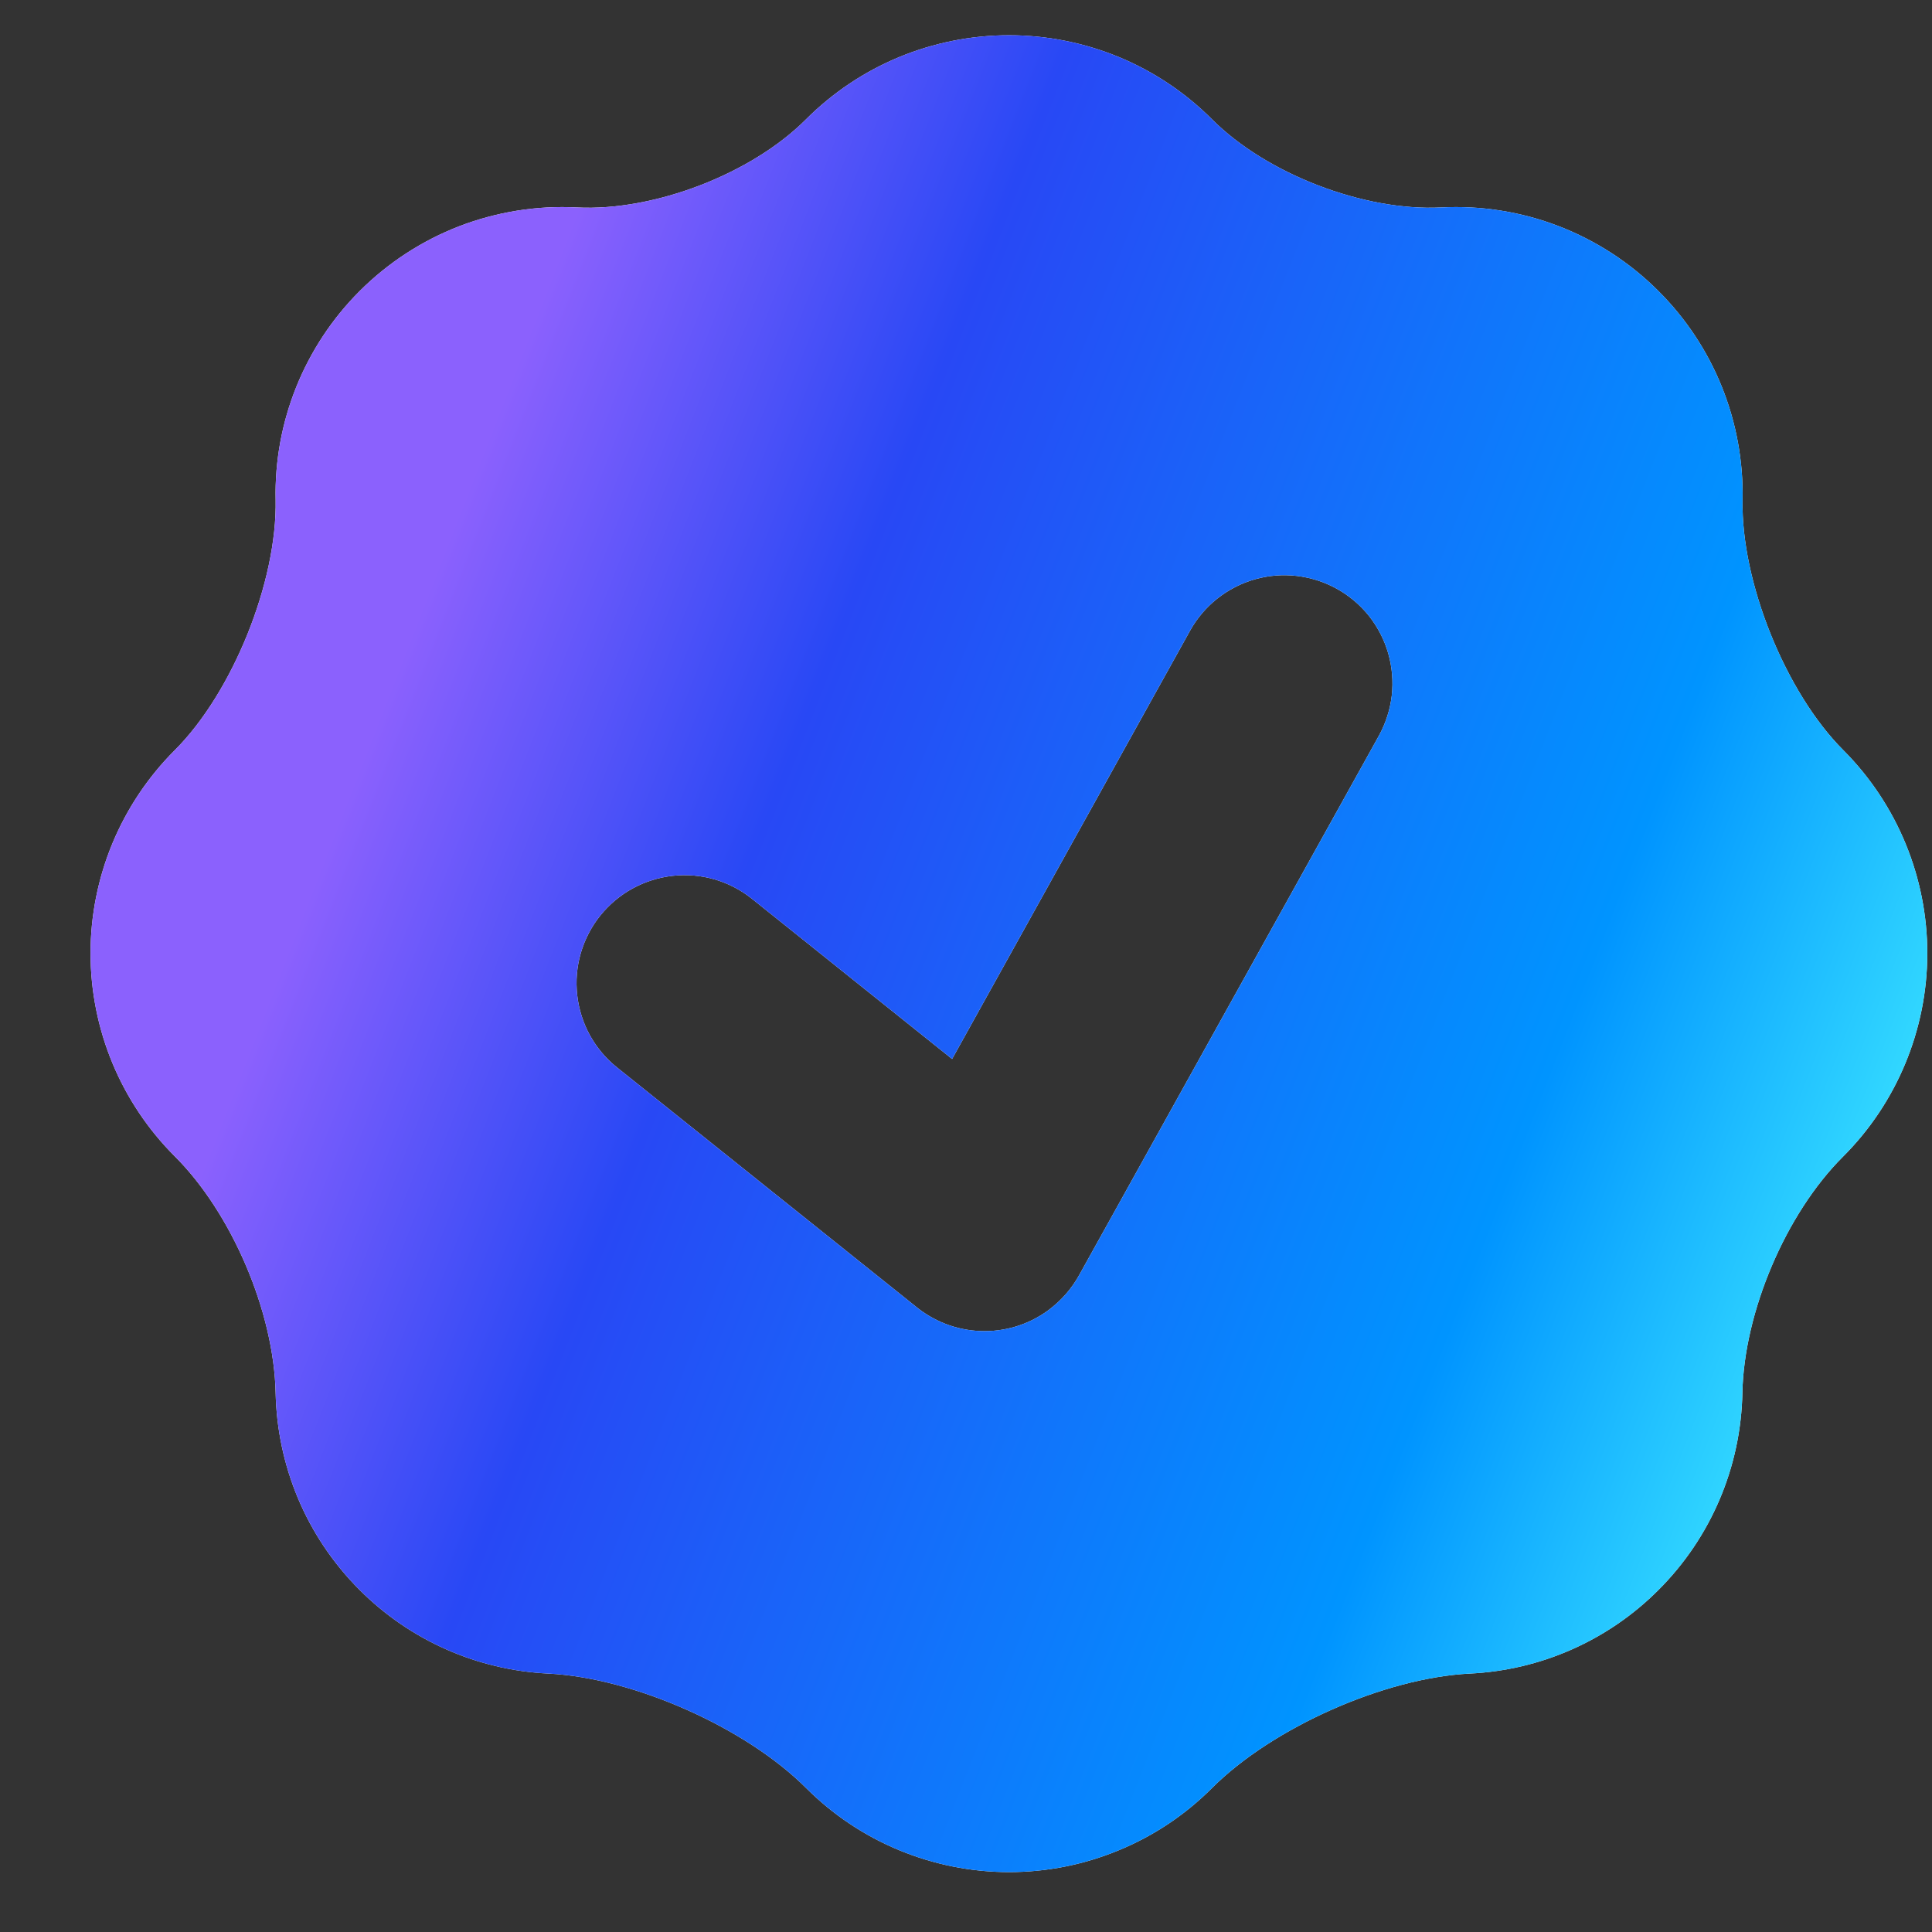
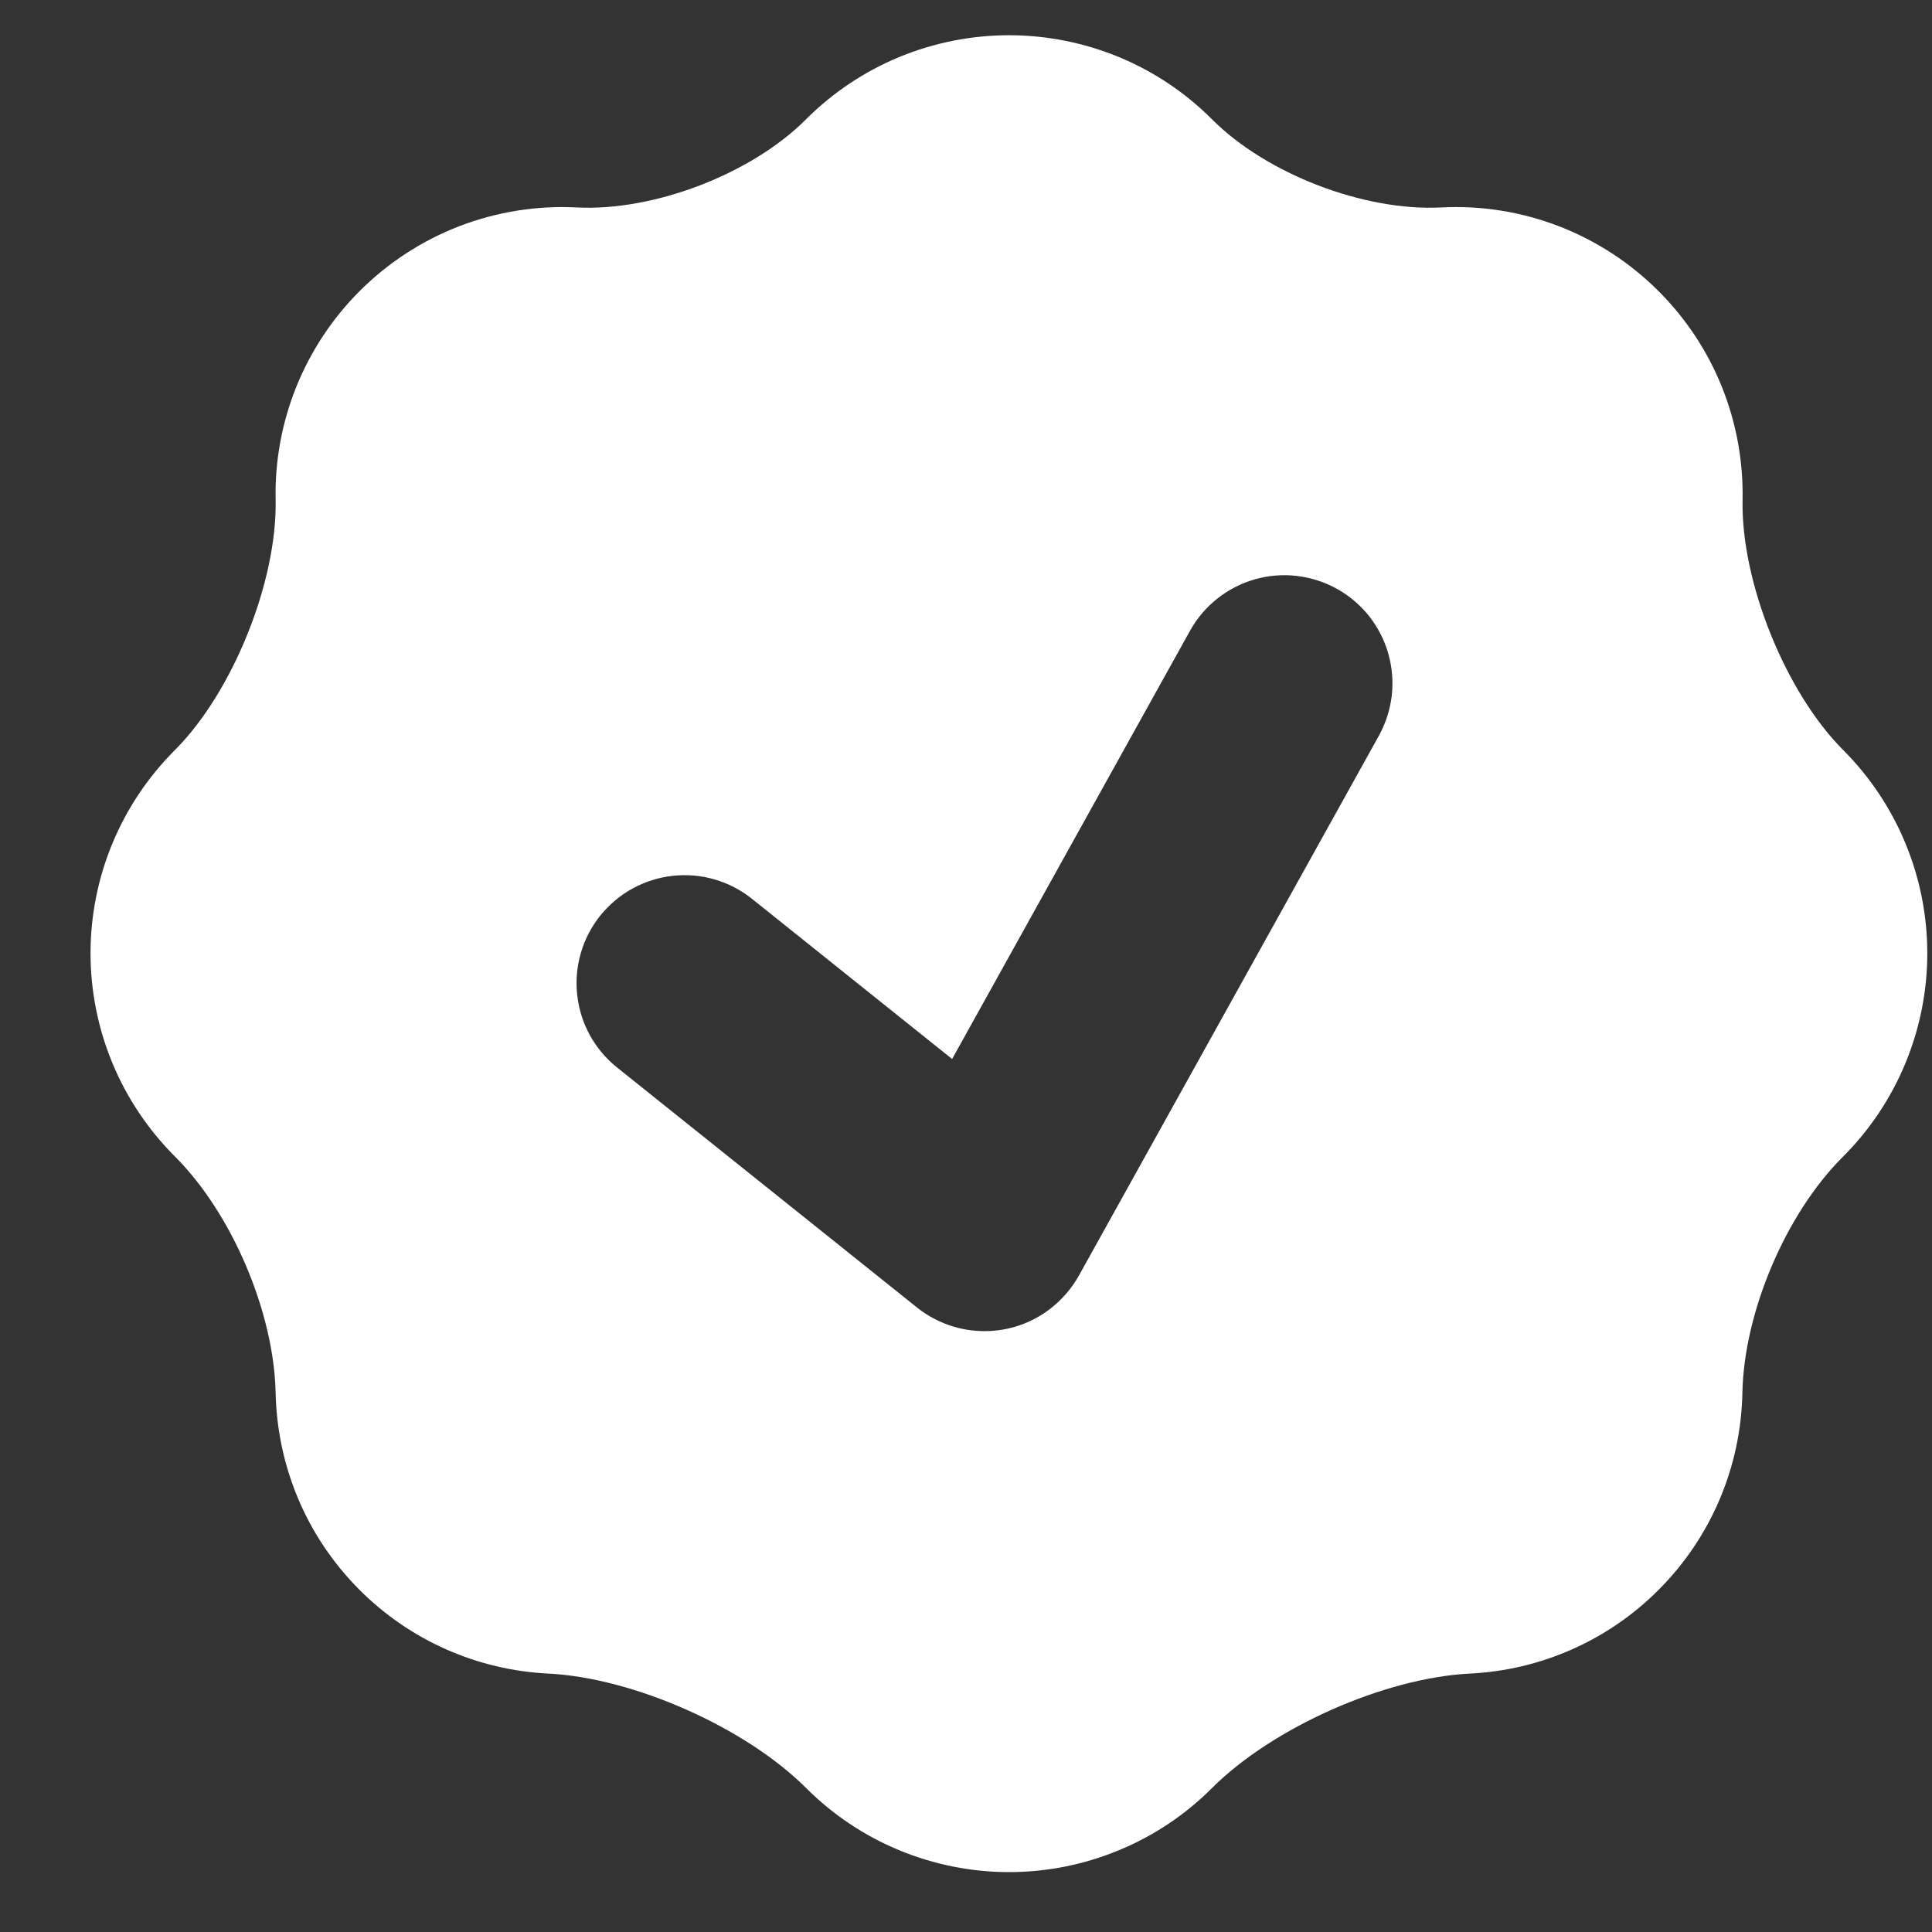
<svg xmlns="http://www.w3.org/2000/svg" width="21" height="21" viewBox="0 0 21 21" fill="none">
  <rect x="0" y="0" width="21" height="21" fill="#333333" stroke="none" />
  <path fill-rule="evenodd" clip-rule="evenodd" d="M2.996 5.431C3.014 6.322 2.529 7.526 1.899 8.155C1.609 8.445 1.379 8.789 1.222 9.167C1.065 9.546 0.984 9.952 0.984 10.361C0.984 10.771 1.065 11.177 1.222 11.556C1.379 11.934 1.609 12.278 1.899 12.568C2.521 13.188 2.978 14.263 2.996 15.141C3.013 15.918 3.317 16.69 3.909 17.282C4.456 17.83 5.188 18.154 5.961 18.191C6.889 18.238 8.105 18.778 8.762 19.435C9.052 19.725 9.396 19.955 9.774 20.111C10.153 20.268 10.559 20.349 10.968 20.349C11.378 20.349 11.784 20.268 12.162 20.111C12.541 19.955 12.885 19.725 13.174 19.435C13.832 18.778 15.047 18.238 15.976 18.191C16.749 18.154 17.481 17.83 18.027 17.282C18.598 16.712 18.924 15.944 18.939 15.138C18.957 14.263 19.409 13.195 20.03 12.575C20.617 11.99 20.947 11.195 20.949 10.367C20.95 9.538 20.622 8.742 20.037 8.155C19.408 7.527 18.922 6.322 18.941 5.432C18.949 5.012 18.873 4.595 18.716 4.205C18.559 3.815 18.325 3.461 18.027 3.164C17.719 2.855 17.349 2.615 16.942 2.458C16.534 2.301 16.099 2.232 15.662 2.255C14.825 2.297 13.767 1.891 13.174 1.297C12.885 1.007 12.541 0.777 12.162 0.62C11.783 0.464 11.378 0.383 10.968 0.383C10.558 0.383 10.152 0.464 9.774 0.62C9.395 0.777 9.051 1.007 8.761 1.297C8.17 1.89 7.111 2.297 6.273 2.255C5.837 2.232 5.402 2.302 4.994 2.458C4.587 2.615 4.217 2.856 3.909 3.164C3.612 3.461 3.378 3.815 3.221 4.204C3.064 4.594 2.987 5.011 2.996 5.431ZM14.531 6.4C14.666 6.475 14.785 6.576 14.881 6.696C14.976 6.817 15.048 6.956 15.09 7.104C15.132 7.252 15.145 7.407 15.128 7.56C15.11 7.714 15.062 7.862 14.988 7.997L11.739 13.844C11.654 14.003 11.534 14.14 11.389 14.246C11.177 14.4 10.92 14.478 10.658 14.468C10.397 14.459 10.146 14.362 9.945 14.194L6.707 11.603C6.587 11.507 6.487 11.388 6.412 11.253C6.338 11.118 6.291 10.969 6.274 10.816C6.257 10.663 6.27 10.508 6.313 10.36C6.356 10.212 6.428 10.073 6.524 9.953C6.621 9.833 6.74 9.732 6.875 9.658C7.01 9.584 7.158 9.537 7.311 9.52C7.465 9.503 7.62 9.516 7.768 9.559C7.916 9.602 8.054 9.674 8.174 9.77L10.349 11.511L12.935 6.856C13.01 6.721 13.111 6.602 13.231 6.507C13.352 6.411 13.49 6.34 13.639 6.297C13.787 6.255 13.942 6.242 14.095 6.26C14.248 6.278 14.396 6.325 14.531 6.4Z" fill="white" />
-   <path fill-rule="evenodd" clip-rule="evenodd" d="M2.996 5.431C3.014 6.322 2.529 7.526 1.899 8.155C1.609 8.445 1.379 8.789 1.222 9.167C1.065 9.546 0.984 9.952 0.984 10.361C0.984 10.771 1.065 11.177 1.222 11.556C1.379 11.934 1.609 12.278 1.899 12.568C2.521 13.188 2.978 14.263 2.996 15.141C3.013 15.918 3.317 16.69 3.909 17.282C4.456 17.83 5.188 18.154 5.961 18.191C6.889 18.238 8.105 18.778 8.762 19.435C9.052 19.725 9.396 19.955 9.774 20.111C10.153 20.268 10.559 20.349 10.968 20.349C11.378 20.349 11.784 20.268 12.162 20.111C12.541 19.955 12.885 19.725 13.174 19.435C13.832 18.778 15.047 18.238 15.976 18.191C16.749 18.154 17.481 17.83 18.027 17.282C18.598 16.712 18.924 15.944 18.939 15.138C18.957 14.263 19.409 13.195 20.03 12.575C20.617 11.99 20.947 11.195 20.949 10.367C20.95 9.538 20.622 8.742 20.037 8.155C19.408 7.527 18.922 6.322 18.941 5.432C18.949 5.012 18.873 4.595 18.716 4.205C18.559 3.815 18.325 3.461 18.027 3.164C17.719 2.855 17.349 2.615 16.942 2.458C16.534 2.301 16.099 2.232 15.662 2.255C14.825 2.297 13.767 1.891 13.174 1.297C12.885 1.007 12.541 0.777 12.162 0.62C11.783 0.464 11.378 0.383 10.968 0.383C10.558 0.383 10.152 0.464 9.774 0.62C9.395 0.777 9.051 1.007 8.761 1.297C8.17 1.89 7.111 2.297 6.273 2.255C5.837 2.232 5.402 2.302 4.994 2.458C4.587 2.615 4.217 2.856 3.909 3.164C3.612 3.461 3.378 3.815 3.221 4.204C3.064 4.594 2.987 5.011 2.996 5.431ZM14.531 6.4C14.666 6.475 14.785 6.576 14.881 6.696C14.976 6.817 15.048 6.956 15.09 7.104C15.132 7.252 15.145 7.407 15.128 7.56C15.11 7.714 15.062 7.862 14.988 7.997L11.739 13.844C11.654 14.003 11.534 14.14 11.389 14.246C11.177 14.4 10.92 14.478 10.658 14.468C10.397 14.459 10.146 14.362 9.945 14.194L6.707 11.603C6.587 11.507 6.487 11.388 6.412 11.253C6.338 11.118 6.291 10.969 6.274 10.816C6.257 10.663 6.27 10.508 6.313 10.36C6.356 10.212 6.428 10.073 6.524 9.953C6.621 9.833 6.74 9.732 6.875 9.658C7.01 9.584 7.158 9.537 7.311 9.52C7.465 9.503 7.62 9.516 7.768 9.559C7.916 9.602 8.054 9.674 8.174 9.77L10.349 11.511L12.935 6.856C13.01 6.721 13.111 6.602 13.231 6.507C13.352 6.411 13.49 6.34 13.639 6.297C13.787 6.255 13.942 6.242 14.095 6.26C14.248 6.278 14.396 6.325 14.531 6.4Z" fill="url(#paint0_linear_616_7455)" />
  <defs>
    <linearGradient id="paint0_linear_616_7455" x1="21.363" y1="15.811" x2="3.682" y2="8.905" gradientUnits="userSpaceOnUse">
      <stop stop-color="#4FFFFF" />
      <stop offset="0.302" stop-color="#0094FF" />
      <stop offset="0.772" stop-color="#2848F5" />
      <stop offset="1" stop-color="#8B61FD" />
    </linearGradient>
  </defs>
</svg>